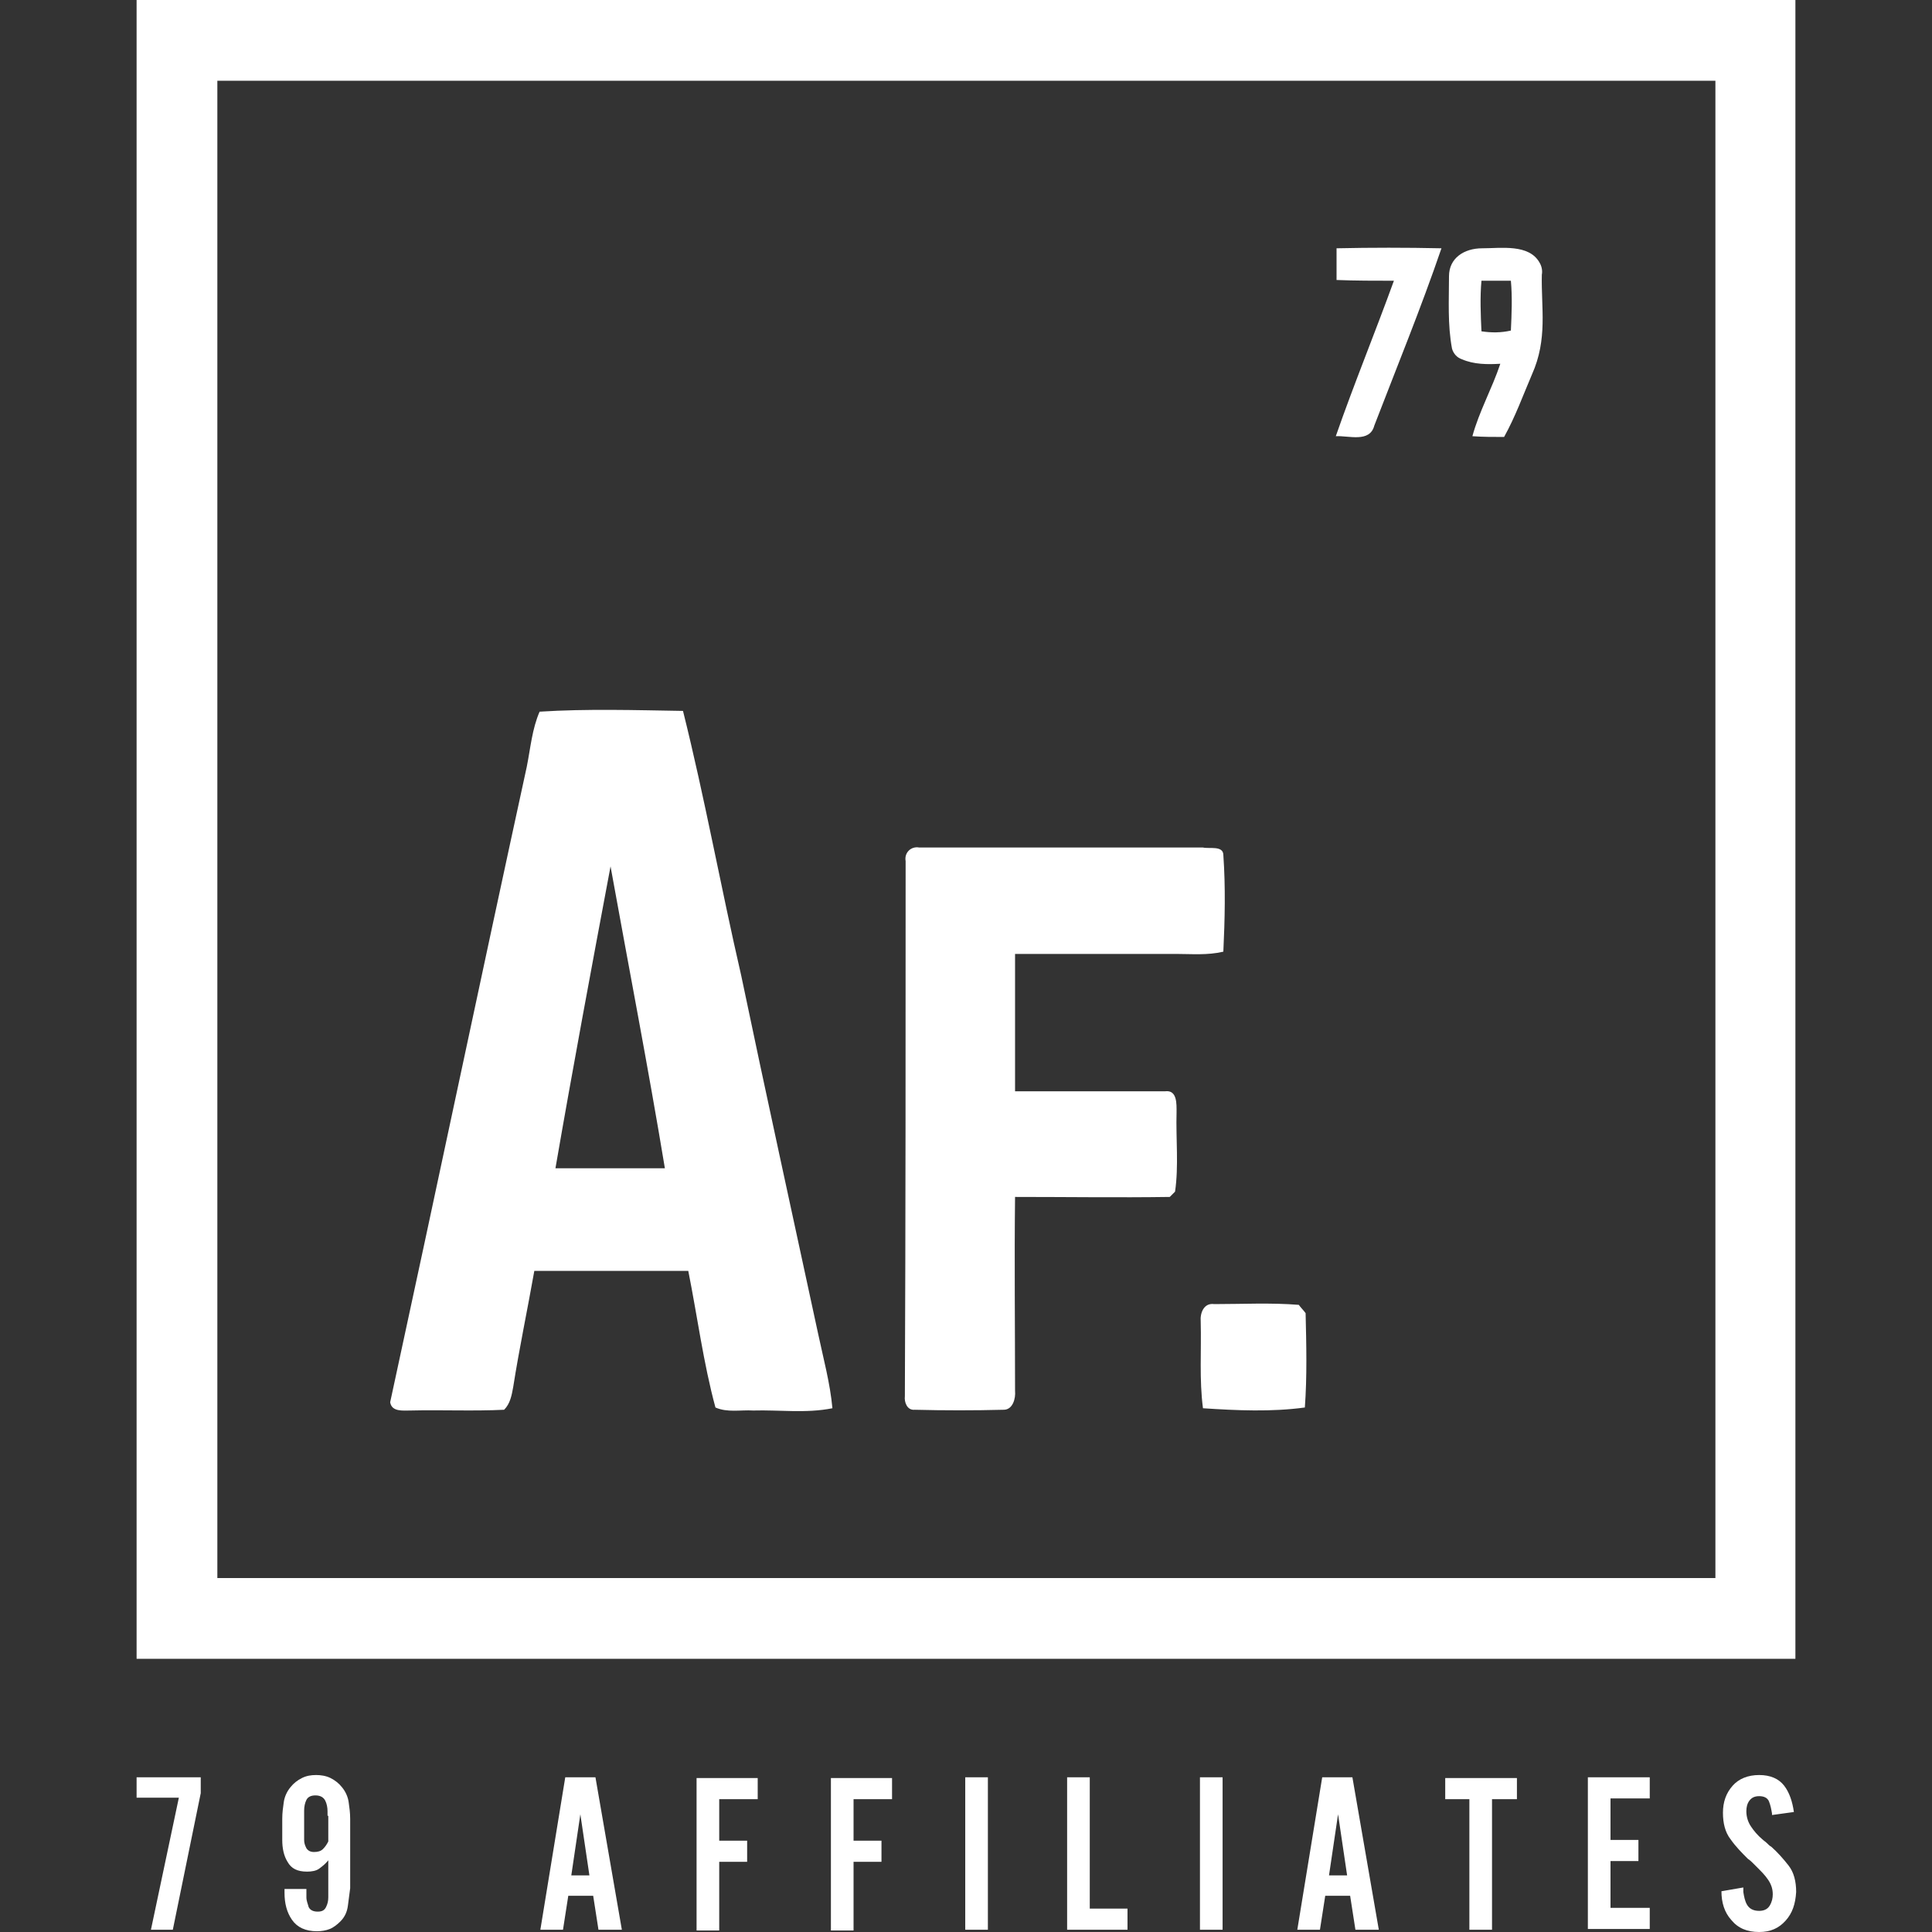
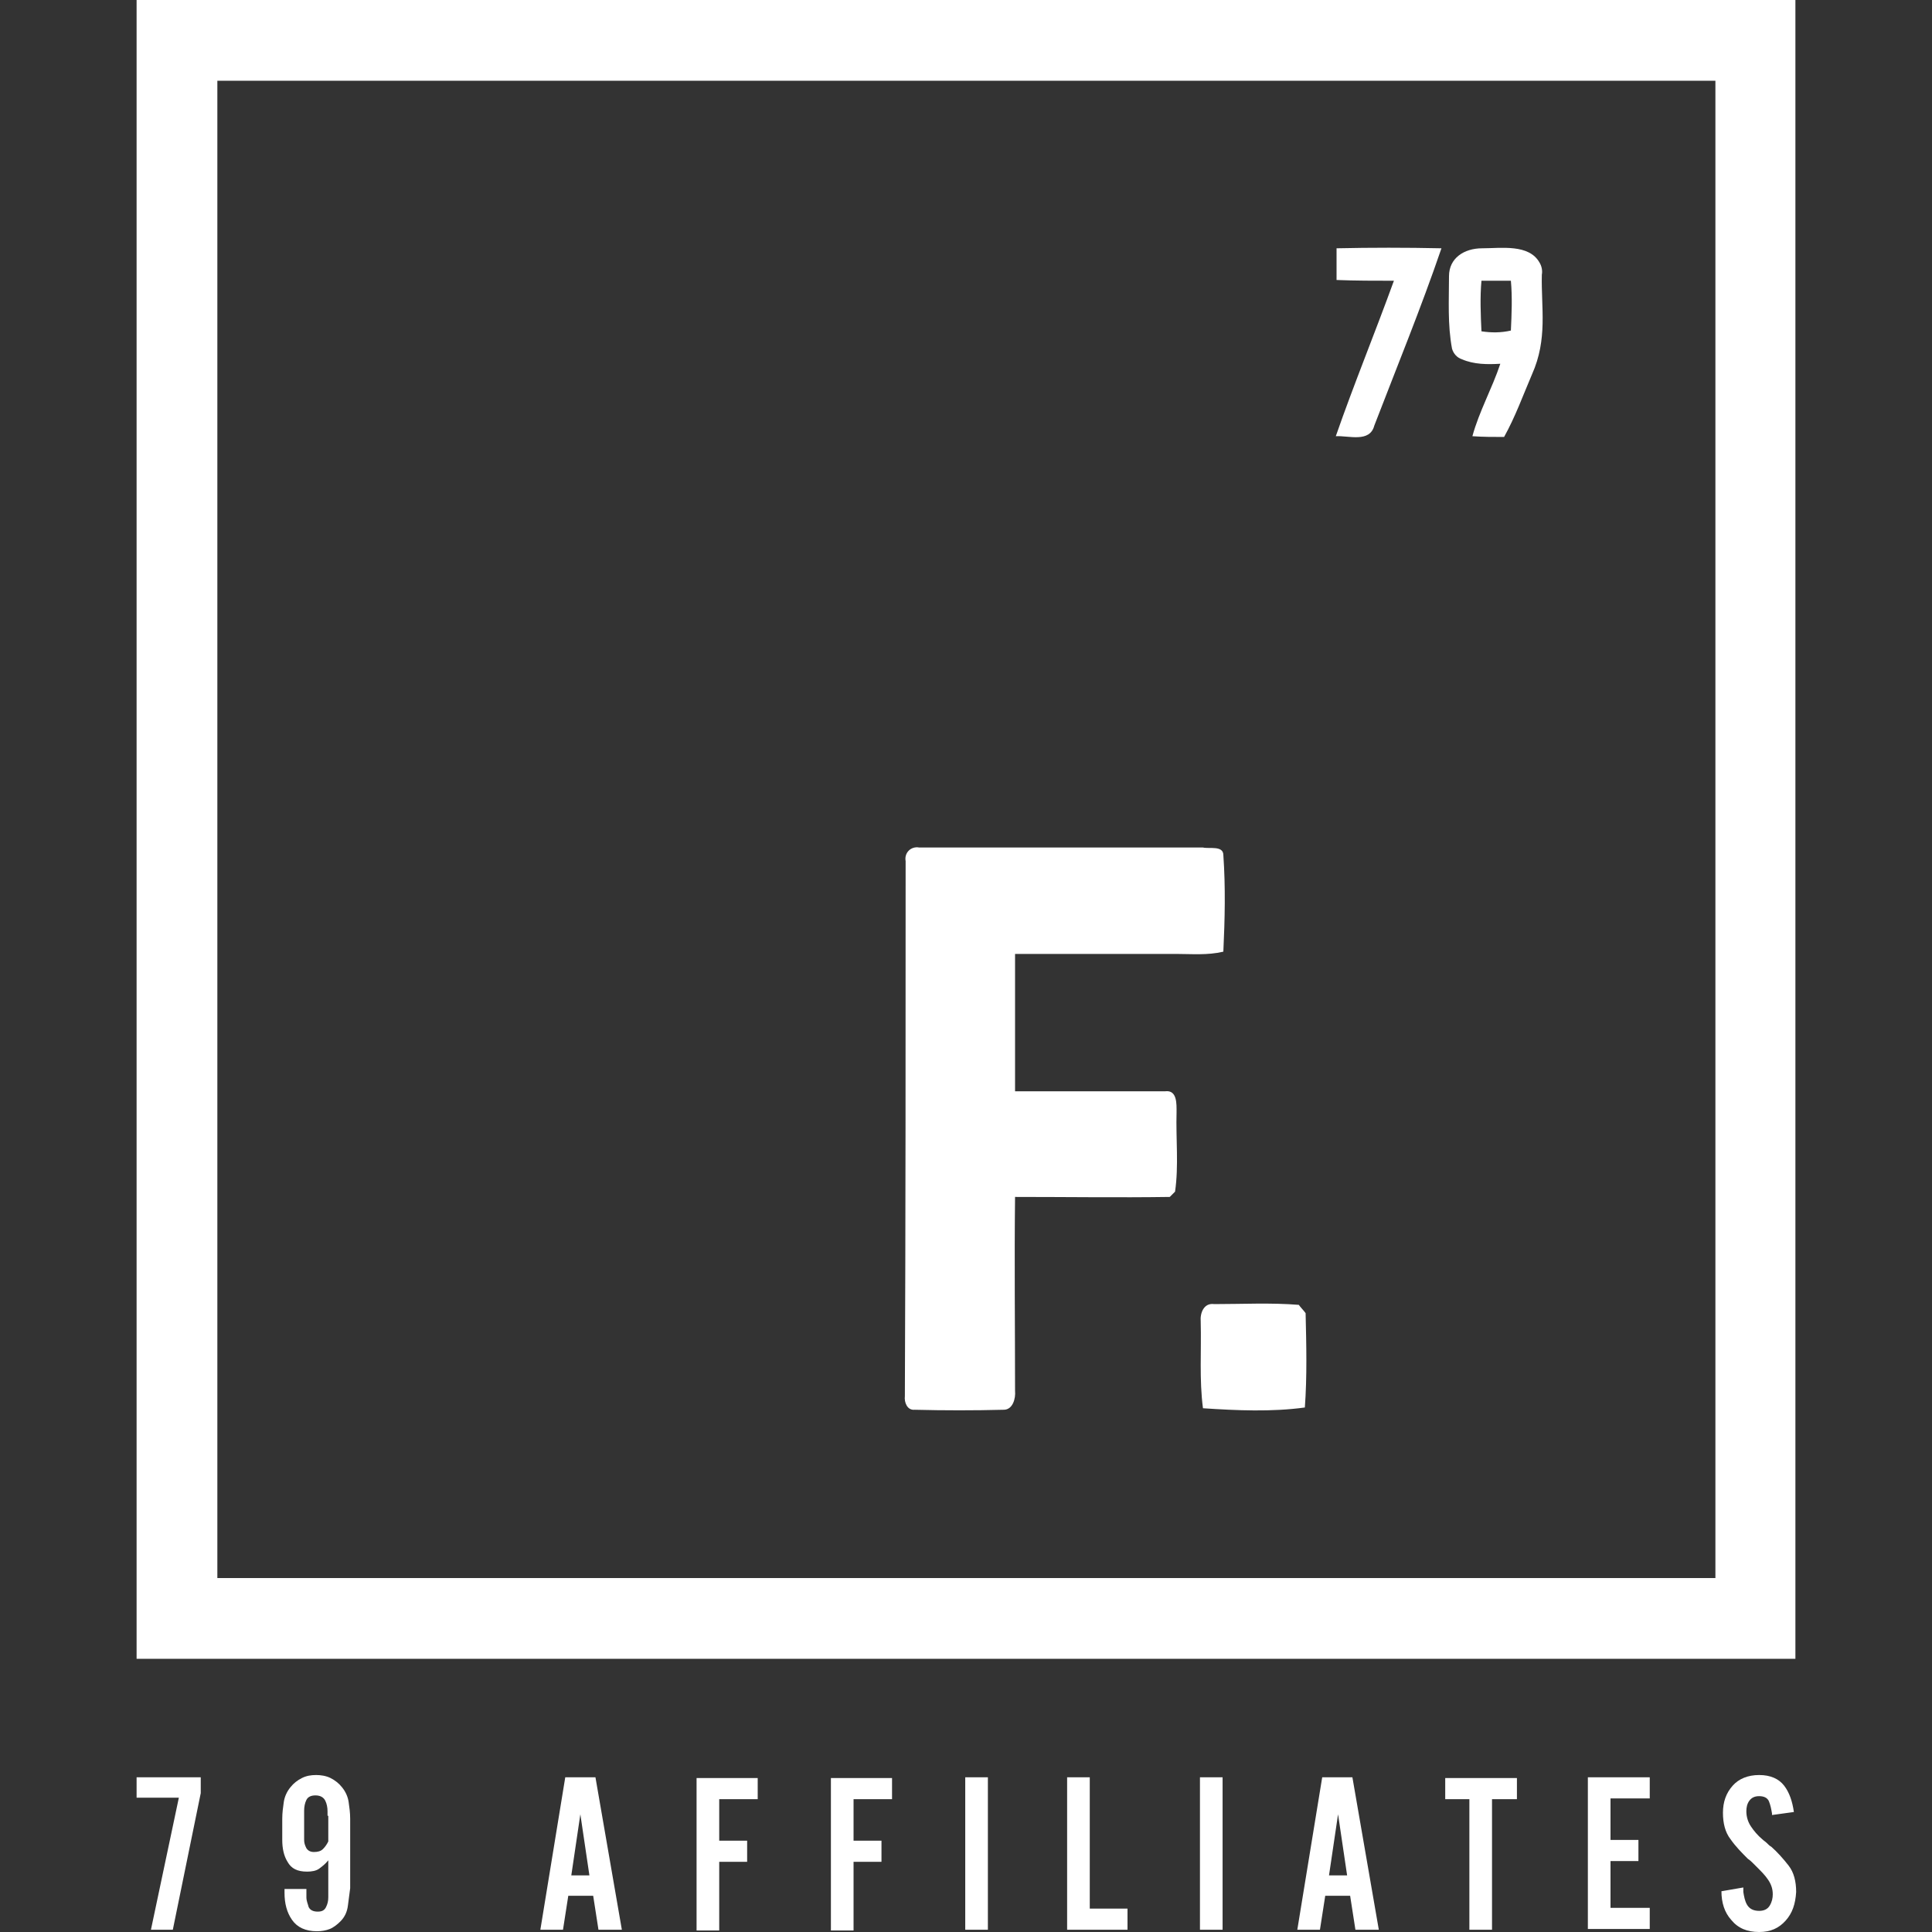
<svg xmlns="http://www.w3.org/2000/svg" version="1.1" id="Layer_1" x="0px" y="0px" viewBox="0 0 256 256" style="enable-background:new 0 0 256 256;" xml:space="preserve">
  <rect x="0" y="0" width="256" height="256" fill="#333333" stroke="none" />
  <style type="text/css"> .st0{fill:#FFFFFF;} </style>
  <g>
    <g>
      <path class="st0" d="M22.9,255.7H20l3.7-17.5h-5.6v-2.7h8.5c0,0,0,0.2,0,0.4c0,0.2,0,0.4,0,0.7c0,0.2,0,0.5,0,0.7 c0,0.2,0,0.3,0,0.3L22.9,255.7z" />
      <path class="st0" d="M46.1,252.5c-0.1,0.8-0.4,1.5-1,2.1c-0.4,0.4-0.9,0.8-1.4,1c-0.5,0.2-1.1,0.3-1.7,0.3c-1.5,0-2.6-0.5-3.3-1.5 c-0.7-1-1-2.2-1-3.6v-0.5h2.9c0,0,0,0.1,0,0.1c0,0,0,0.1,0,0.1c0,0.1,0,0.3,0,0.4c0,0.1,0,0.3,0,0.5c0,0.5,0.2,0.9,0.3,1.3 c0.2,0.4,0.6,0.6,1.2,0.6c0.6,0,0.9-0.2,1.1-0.6c0.2-0.4,0.3-0.8,0.3-1.3c0-0.1,0-0.3,0-0.4s0-0.3,0-0.4v-4.1 c-0.4,0.5-0.8,0.8-1.2,1.1c-0.4,0.3-1,0.4-1.6,0.4c-1.3,0-2.1-0.4-2.6-1.3c-0.5-0.8-0.7-1.8-0.7-2.9V241c0-0.8,0.1-1.5,0.2-2.2 c0.1-0.7,0.4-1.4,0.9-2c0.4-0.5,0.9-0.9,1.5-1.2c0.6-0.3,1.2-0.4,1.9-0.4c0.6,0,1.3,0.1,1.9,0.4c0.6,0.3,1.1,0.7,1.5,1.2 c0.5,0.6,0.8,1.3,0.9,2c0.1,0.7,0.2,1.4,0.2,2.2v9.2C46.3,251,46.2,251.8,46.1,252.5z M43.4,240.6c0-0.1,0-0.2,0-0.3 c0-0.1,0-0.2,0-0.3c0-0.5-0.1-1-0.3-1.4c-0.2-0.4-0.6-0.7-1.3-0.7c-0.6,0-1,0.2-1.2,0.6c-0.2,0.4-0.3,0.9-0.3,1.4 c0,0.1,0,0.2,0,0.3c0,0.1,0,0.2,0,0.3v2.7c0,0.1,0,0.2,0,0.3c0,0.1,0,0.2,0,0.3c0,0.4,0.1,0.7,0.3,1.1c0.2,0.3,0.5,0.5,1,0.5 c0.5,0,0.9-0.1,1.2-0.4c0.3-0.3,0.5-0.6,0.7-1V240.6z" />
      <path class="st0" d="M79.3,255.7l-0.7-4.5h-3.3l-0.7,4.5h-3l3.3-20.2h4l3.5,20.2H79.3z M76.9,240.4l-1.2,8.1h2.4L76.9,240.4z" />
      <path class="st0" d="M95.3,238.4v5.5H99v2.8h-3.7v9.1h-3v-20.2h8.1v2.8H95.3z" />
      <path class="st0" d="M113.1,238.4v5.5h3.7v2.8h-3.7v9.1h-3v-20.2h8.1v2.8H113.1z" />
      <path class="st0" d="M127.9,255.7v-20.2h3v20.2H127.9z" />
      <path class="st0" d="M141.4,255.7v-20.2h3v17.4h5v2.8H141.4z" />
      <path class="st0" d="M159,255.7v-20.2h3v20.2H159z" />
-       <path class="st0" d="M179.6,255.7l-0.7-4.5h-3.3l-0.7,4.5h-3l3.3-20.2h4l3.5,20.2H179.6z M177.3,240.4l-1.2,8.1h2.4L177.3,240.4z" />
+       <path class="st0" d="M179.6,255.7l-0.7-4.5h-3.3l-0.7,4.5h-3l3.3-20.2h4l3.5,20.2H179.6z M177.3,240.4l-1.2,8.1h2.4z" />
      <path class="st0" d="M197.7,238.4v17.3h-3v-17.3h-3.2v-2.8h9.5v2.8H197.7z" />
      <path class="st0" d="M210.4,255.7v-20.2h8.2v2.8h-5.2v5.5h3.7v2.8h-3.7v6.2h5.2v2.8H210.4z" />
      <path class="st0" d="M236.6,254.5c-0.9,1-2,1.5-3.5,1.5c-1.6,0-2.8-0.5-3.7-1.6c-0.9-1-1.3-2.3-1.3-3.8l2.9-0.5c0,0.1,0,0.2,0,0.3 c0,0.1,0,0.2,0,0.3c0.1,0.6,0.2,1.2,0.5,1.7c0.3,0.5,0.8,0.8,1.6,0.8c0.6,0,1.1-0.2,1.4-0.7c0.3-0.5,0.4-1,0.4-1.5 c0-0.7-0.2-1.3-0.6-1.9c-0.4-0.6-0.9-1.1-1.4-1.6c-0.2-0.2-0.4-0.4-0.6-0.6c-0.2-0.2-0.4-0.4-0.7-0.6c-0.8-0.8-1.6-1.6-2.3-2.6 c-0.7-0.9-1-2.1-1-3.5c0-1.4,0.4-2.6,1.3-3.6c0.8-0.9,2-1.4,3.5-1.4c1.5,0,2.6,0.5,3.3,1.4c0.7,0.9,1.1,2.1,1.3,3.5l-2.9,0.4 c0,0,0,0,0-0.1c0,0,0-0.1,0-0.1c-0.1-0.6-0.2-1.1-0.4-1.6c-0.2-0.5-0.7-0.7-1.3-0.7c-0.6,0-1,0.2-1.3,0.6 c-0.3,0.4-0.4,0.9-0.4,1.4c0,0.7,0.2,1.4,0.6,2c0.4,0.6,0.9,1.2,1.5,1.7c0.2,0.2,0.4,0.3,0.6,0.5c0.2,0.2,0.4,0.4,0.6,0.5 c0.8,0.7,1.6,1.6,2.3,2.5c0.7,0.9,1,2.1,1,3.5C237.9,252.3,237.5,253.5,236.6,254.5z" />
    </g>
    <g>
      <g>
        <path class="st0" d="M177.1,32.9c4.6-0.1,9.2-0.1,13.9,0c-2.7,7.9-5.9,15.7-8.9,23.5c-0.6,2.3-3.4,1.3-5.1,1.4 c2.4-6.9,5.2-13.7,7.7-20.6c-2.5,0-5.1,0-7.6-0.1C177.1,35.8,177.1,34.4,177.1,32.9z" />
        <g>
          <path class="st0" d="M192,36.6c0-2.4,2-3.7,4.4-3.7c2.5,0,6.2-0.6,7.6,1.9c0.3,0.5,0.4,1.1,0.3,1.6c-0.1,4.4,0.8,8.5-1.3,13.2 c-1.2,2.8-2.2,5.6-3.7,8.3c-1.4,0-2.8,0-4.2-0.1c0.9-3.3,2.6-6.3,3.7-9.6c-1.7,0.1-3.5,0.1-5.1-0.6c-0.6-0.2-1.1-0.7-1.3-1.4 C191.8,43,192,39.8,192,36.6z M196.3,37.2c-0.2,2.2-0.1,4.5,0,6.7c1.3,0.2,2.6,0.2,3.9-0.1c0.1-2.2,0.2-4.4,0-6.6 C198.9,37.2,197.6,37.2,196.3,37.2z" />
        </g>
        <g>
          <g>
-             <path class="st0" d="M71.5,94.3c6.3-0.4,12.7-0.2,19-0.1c2.9,11.6,5,23.3,7.7,35c3.3,15.8,6.8,31.7,10.2,47.5 c0.7,3.3,1.6,6.6,1.9,9.9c-3.5,0.7-7,0.2-10.5,0.3c-1.7-0.1-3.4,0.3-5-0.4c-1.6-5.9-2.4-12.1-3.6-18.1c-6.8,0-13.6,0-20.4,0 c-0.9,5.1-2,10.3-2.8,15.4c-0.2,1.1-0.4,2.2-1.2,3c-4.1,0.2-8.3,0-12.4,0.1c-1,0-2.5,0.2-2.7-1.1c6.1-28.1,12-56.2,18.1-84.2 C70.3,99.1,70.5,96.6,71.5,94.3z M80.9,114.8c-2.5,13.3-5,26.7-7.3,40c4.8,0,9.7,0,14.5,0C85.9,141.5,83.3,128.1,80.9,114.8z" />
-           </g>
+             </g>
          <path class="st0" d="M120,114.1c-0.2-1.1,0.7-2,1.8-1.8c12.5,0,25.1,0,37.6,0c0.8,0.2,2.7-0.3,2.7,1c0.3,4.3,0.2,8.5,0,12.8 c-2.1,0.5-4.2,0.3-6.3,0.3c-7.1,0-14.2,0-21.3,0c0,6.1,0,12.1,0,18.2c6.6,0,13.3,0,19.9,0c1.6-0.2,1.5,1.7,1.5,2.8 c-0.1,3.5,0.3,7.1-0.2,10.5c-0.2,0.2-0.5,0.5-0.7,0.7c-6.8,0.1-13.7,0-20.5,0c-0.1,8.6,0,17.1,0,25.7c0.1,1-0.3,2.5-1.5,2.5 c-3.9,0.1-7.9,0.1-11.8,0c-1,0.1-1.4-1-1.3-1.8C120,161.4,120,137.8,120,114.1z" />
          <path class="st0" d="M159.1,175.1c-0.1-1.1,0.4-2.5,1.8-2.3c3.7,0,7.5-0.2,11.2,0.1c0.2,0.3,0.7,0.8,0.9,1.1 c0.1,4.2,0.2,8.4-0.1,12.5c-4.4,0.6-9,0.4-13.5,0.1C158.9,182.8,159.2,179,159.1,175.1z" />
        </g>
      </g>
      <g>
        <path class="st0" d="M237.9,219.8H18.1V0h219.8V219.8z M28.8,209.1h198.5V10.7H28.8V209.1z" />
      </g>
    </g>
  </g>
</svg>